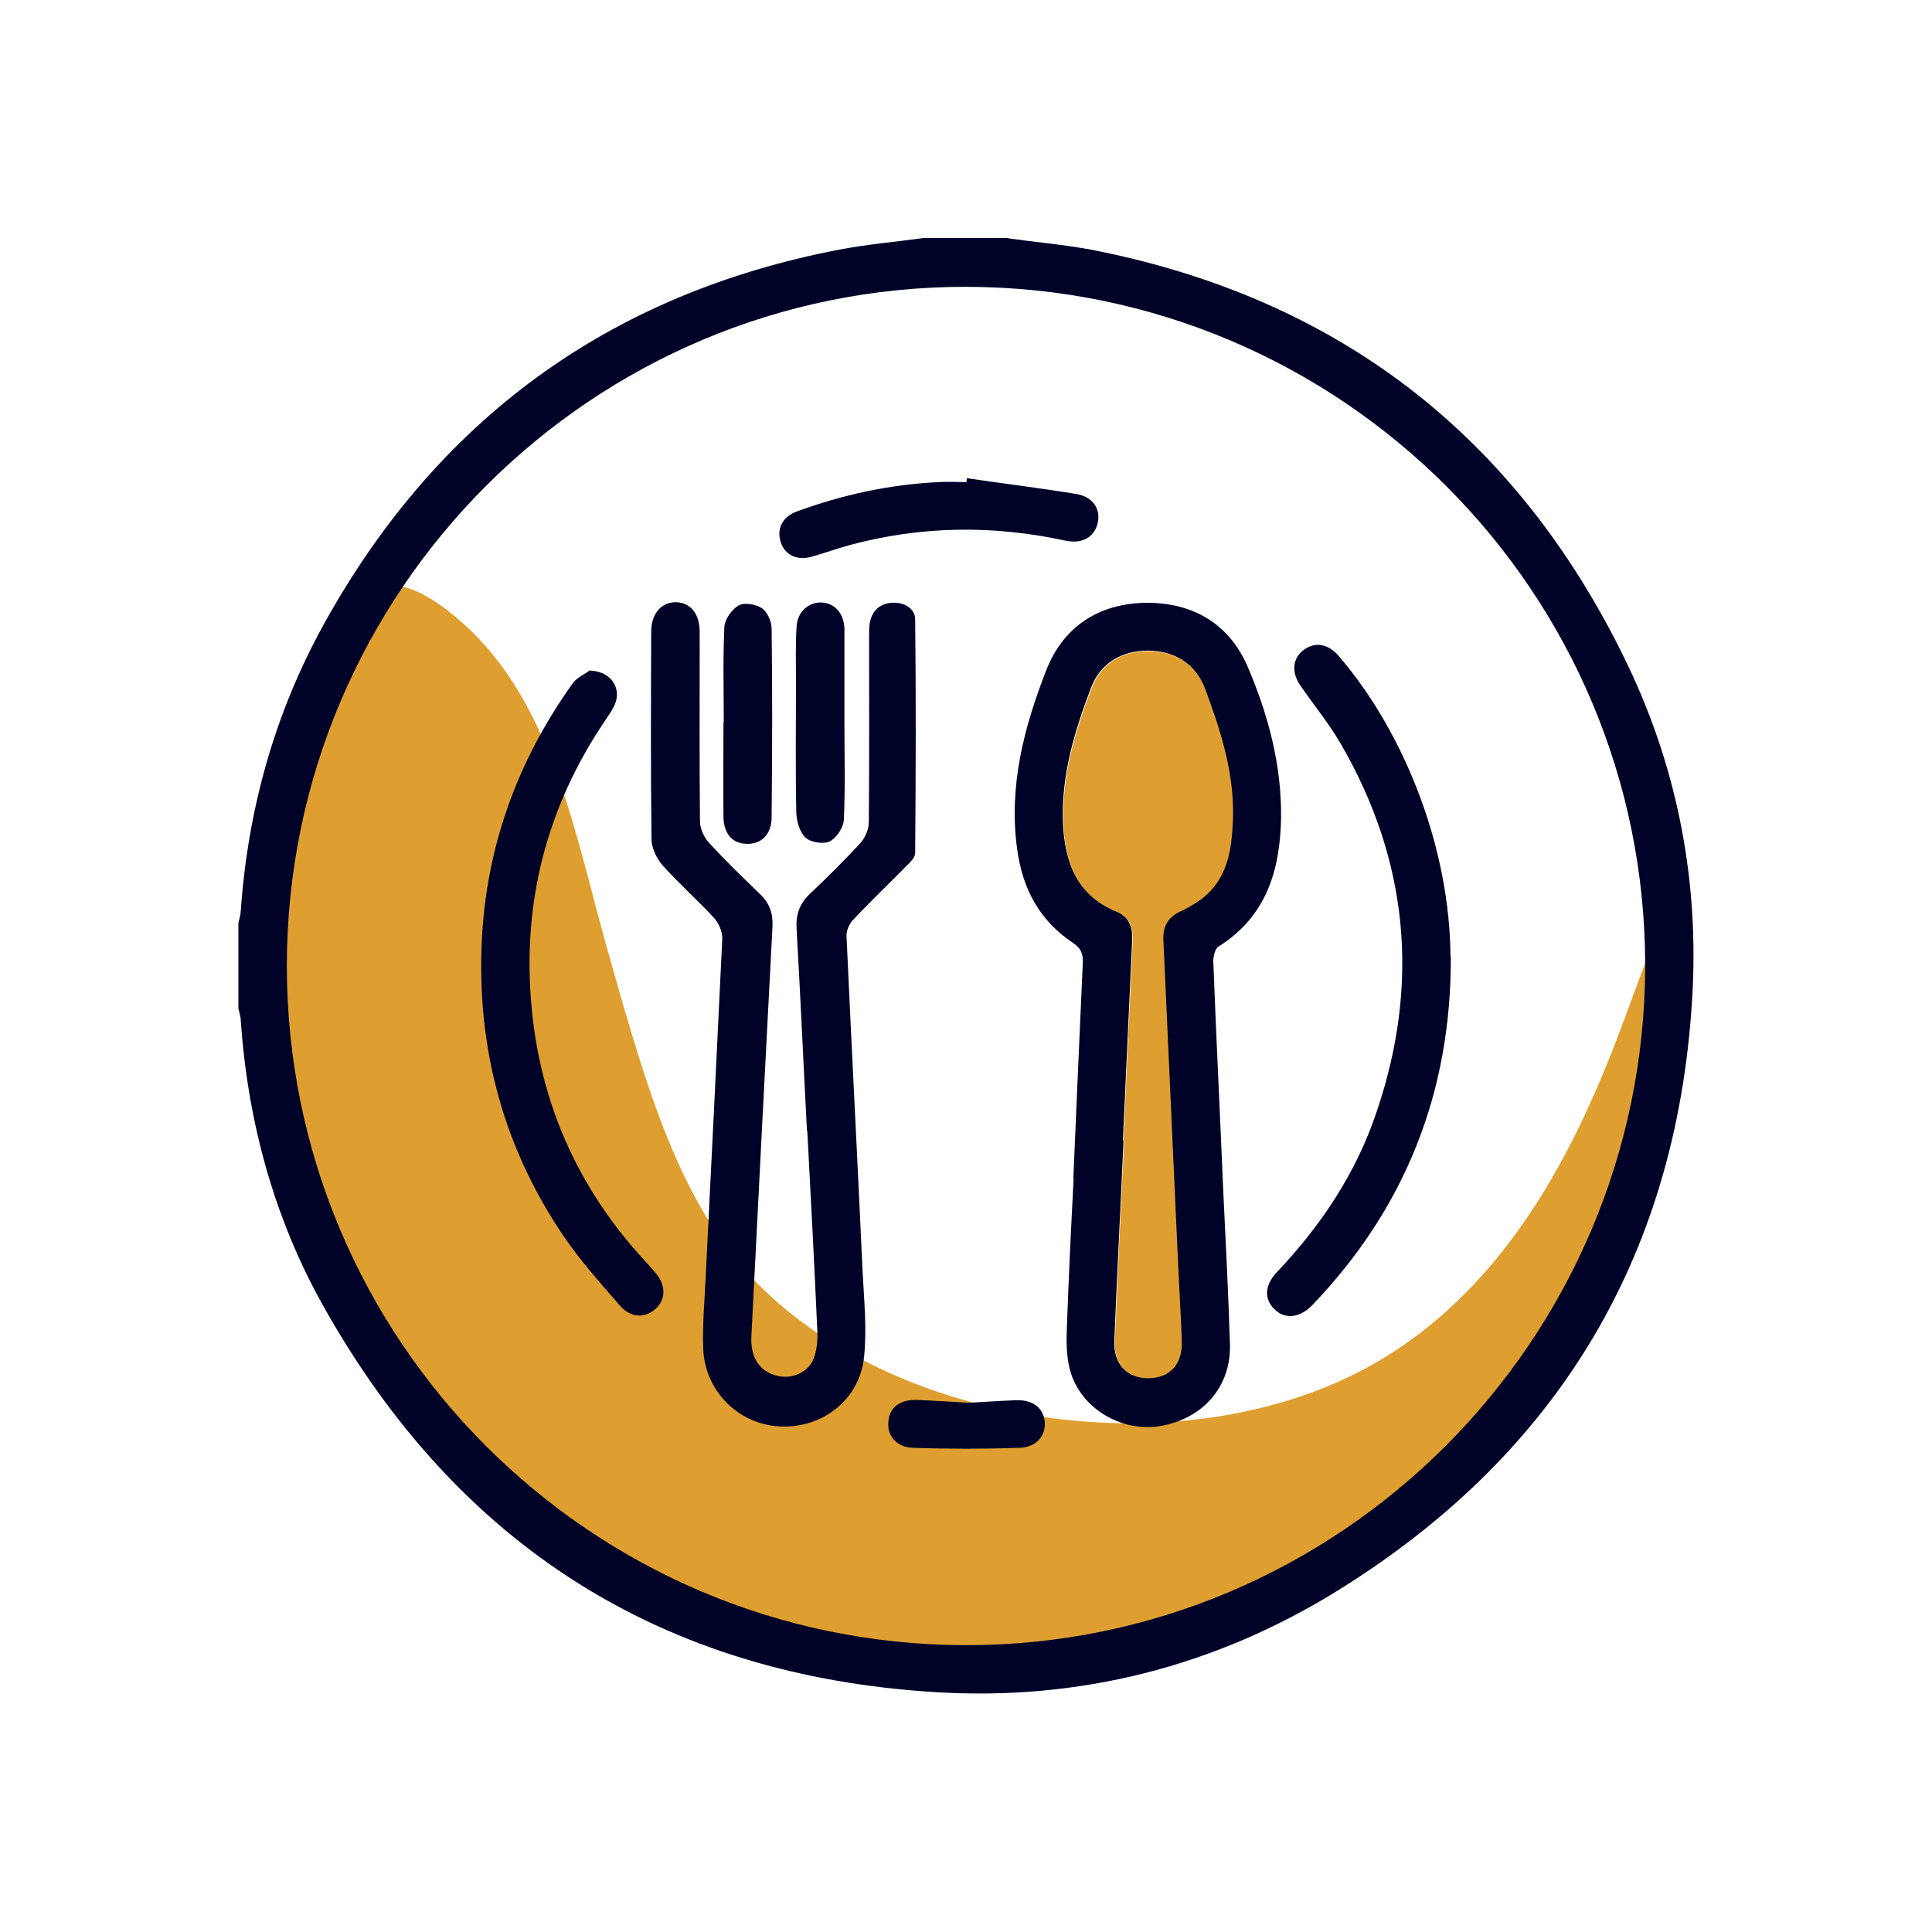
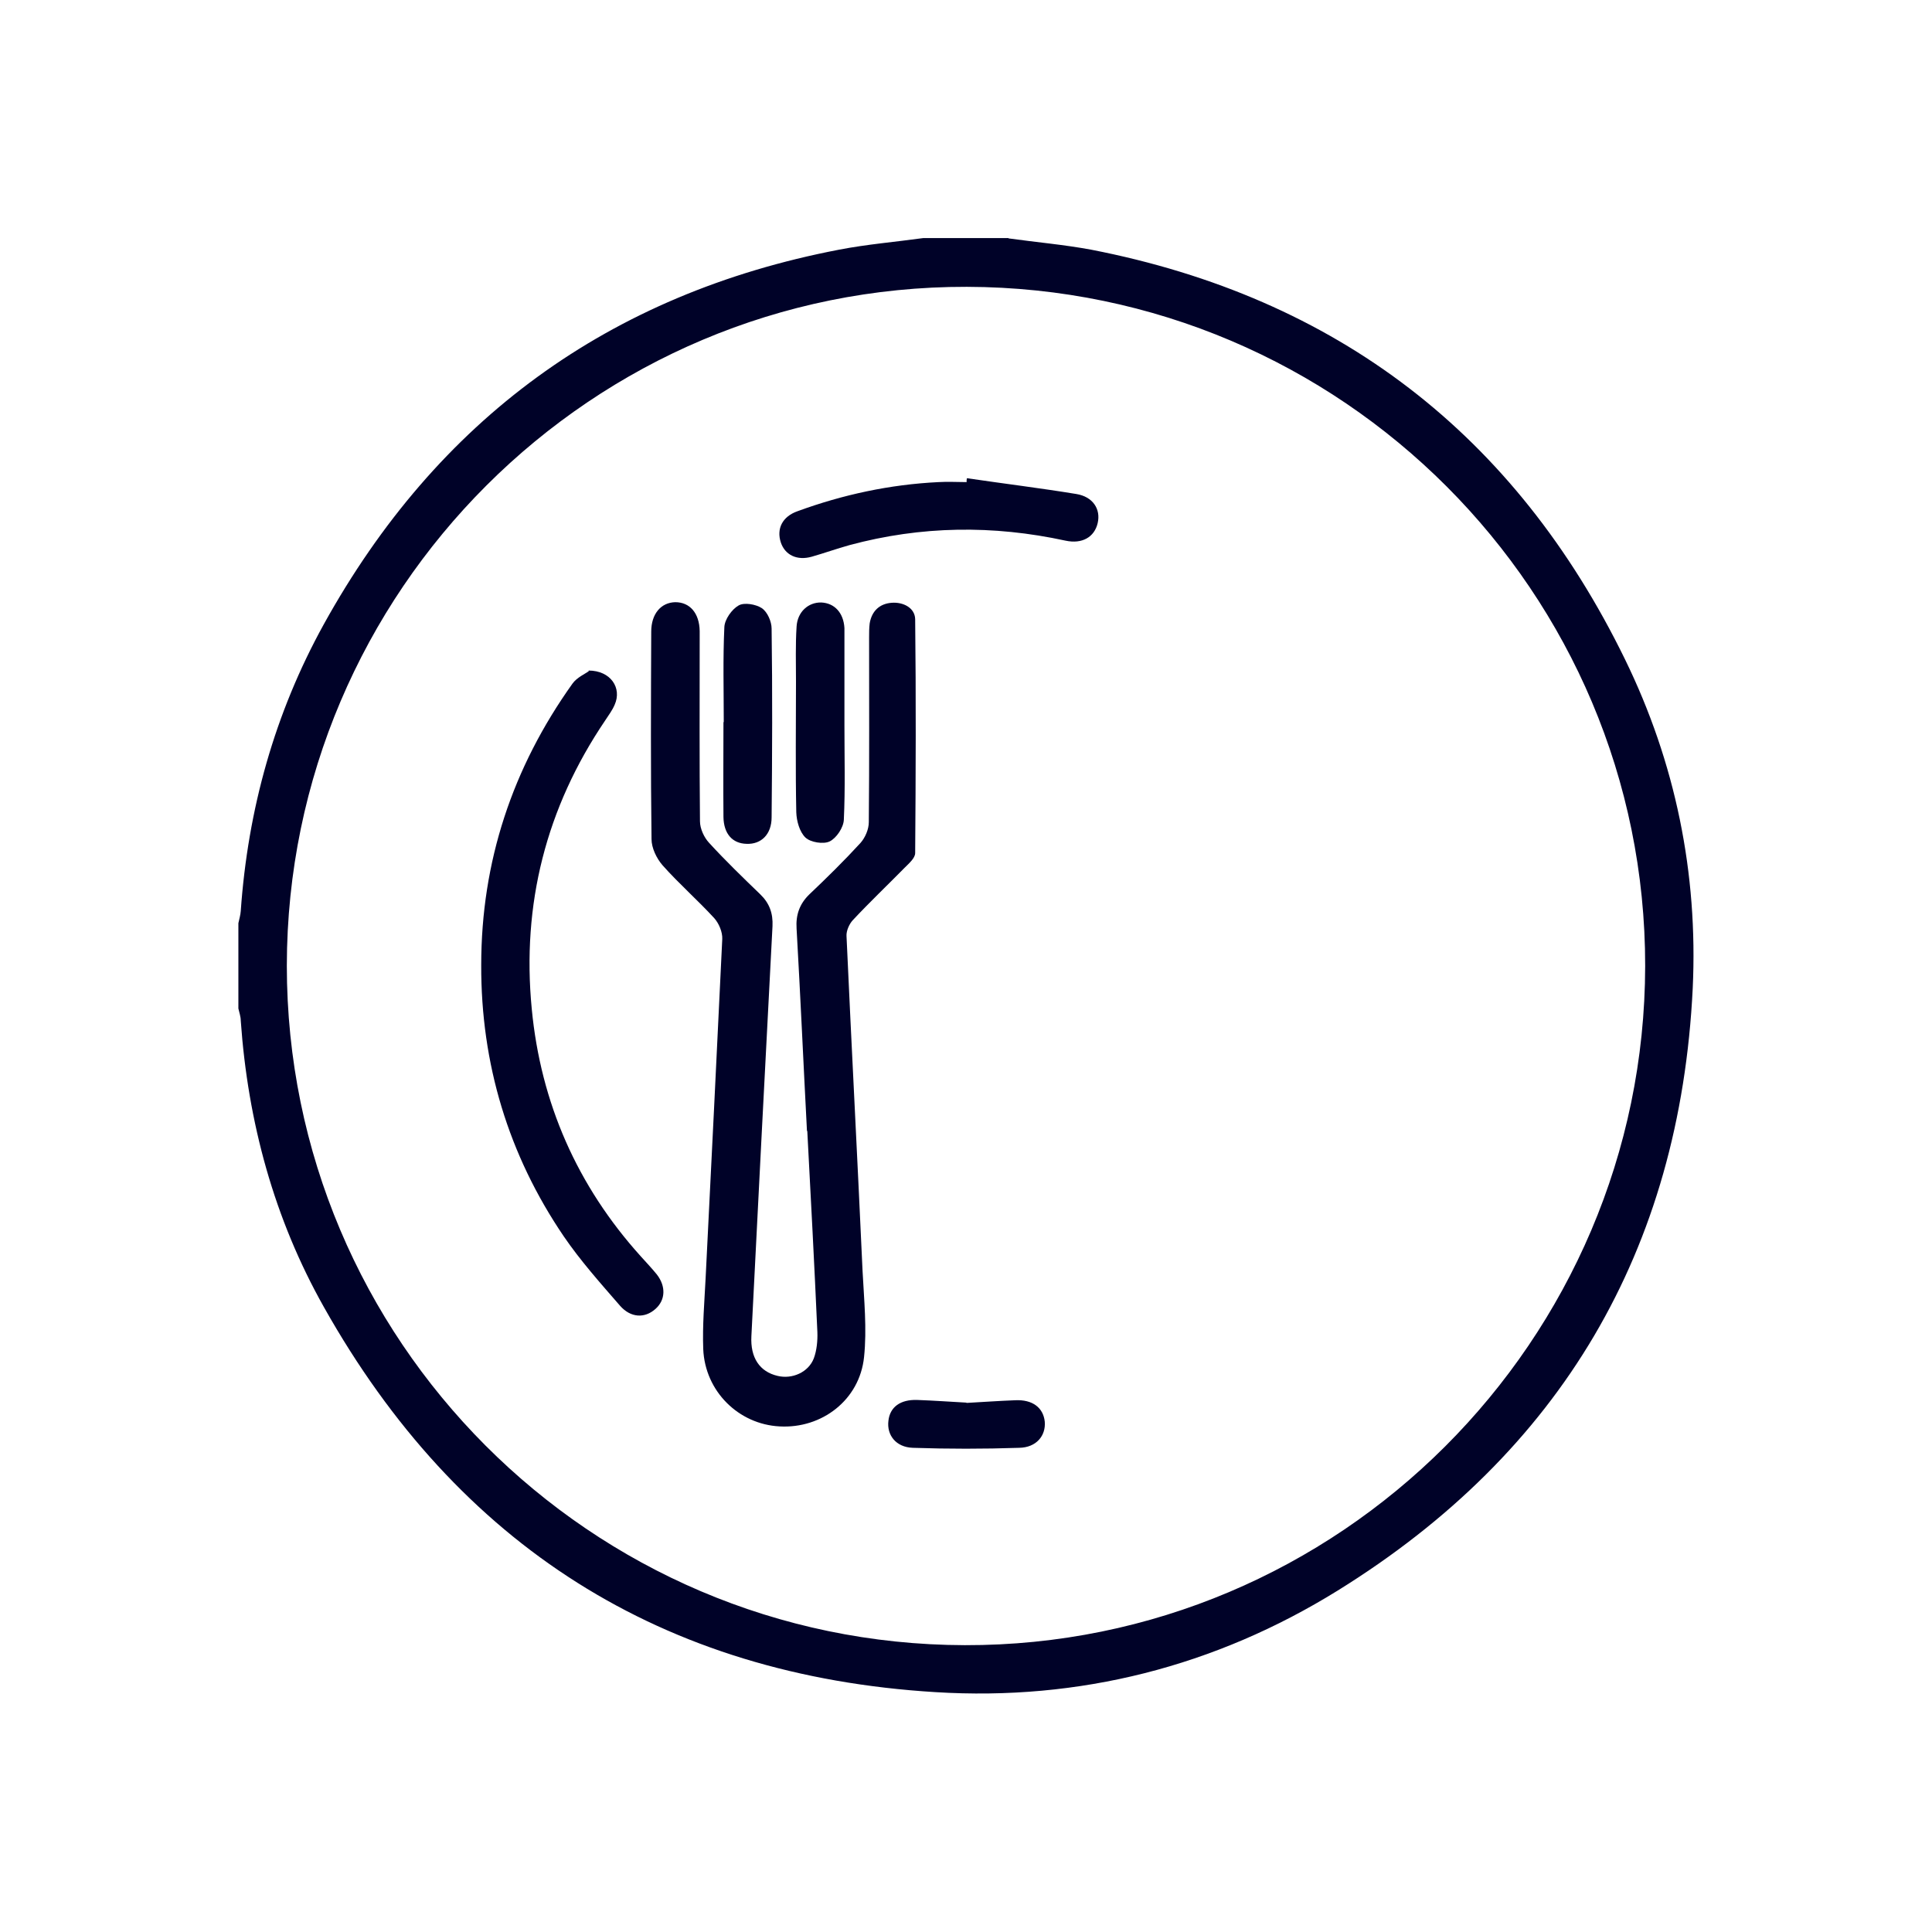
<svg xmlns="http://www.w3.org/2000/svg" id="Guides" viewBox="0 0 65 65">
  <defs>
    <style>.cls-1{fill:#000228;}.cls-1,.cls-2{stroke-width:0px;}.cls-2{fill:#df9f30;}</style>
  </defs>
-   <path class="cls-2" d="M11.71,21.86c.63-1.55.75-1.89,1.11-2.06.92-.44,2.36.82,2.72,1.14,3.05,2.67,3.84,7.26,4.88,10.95,1.24,4.39,2.29,8.15,4.62,10.81,4.53,5.18,14.44,6.85,20.97,3.3,7.95-4.33,9.07-15.42,10.29-15.03.92.3.51,6.16-1.98,11.34-2.72,5.65-7.01,8.62-8.7,9.76-1.93,1.3-5.54,3.67-10.81,4.22-7.22.76-12.62-2.42-14.51-3.56-1.82-1.11-6.22-3.86-8.97-9.36,0,0-4.29-8.61-.53-19.25.09-.25.14-.33.92-2.24Z" />
  <path class="cls-1" d="M33.93,8.02c.93.13,1.86.21,2.78.38,8.27,1.61,14.27,6.22,17.96,13.78,1.7,3.48,2.46,7.2,2.28,11.07-.43,8.82-4.44,15.61-11.94,20.26-4.13,2.56-8.7,3.72-13.54,3.42-9.19-.56-16.06-4.93-20.57-12.95-1.68-2.98-2.56-6.23-2.8-9.64,0-.14-.05-.27-.08-.41,0-.96,0-1.91,0-2.87.03-.14.07-.27.08-.41.24-3.42,1.14-6.65,2.79-9.64,3.81-6.89,9.59-11.12,17.34-12.61.93-.18,1.89-.26,2.83-.39.96,0,1.91,0,2.87,0ZM55.35,32.5c.01-12.58-10.21-22.82-22.82-22.85-12.6-.03-22.87,10.23-22.88,22.84,0,12.59,10.21,22.83,22.81,22.86,12.59.03,22.87-10.24,22.89-22.85Z" />
-   <path class="cls-1" d="M36.11,39.67c.13-2.99.22-5.13.32-7.28.01-.3-.06-.48-.32-.66-1.13-.75-1.71-1.82-1.89-3.17-.29-2.11.23-4.09.98-6.01.58-1.49,1.8-2.26,3.39-2.27,1.57,0,2.78.72,3.4,2.18.68,1.6,1.13,3.28,1.11,5.05-.03,1.78-.5,3.33-2.11,4.34-.11.07-.17.32-.17.49.1,2.61.23,5.22.34,7.83.08,1.69.17,3.37.22,5.06.04,1.41-.89,2.48-2.3,2.74-1.25.23-2.6-.49-3.03-1.71-.16-.46-.18-1-.16-1.5.07-1.97.17-3.95.23-5.08ZM37.8,38.38s0,0,0,0c-.1,2.24-.22,4.49-.31,6.73-.03.78.41,1.24,1.13,1.24.72,0,1.15-.47,1.12-1.25-.03-.91-.09-1.81-.13-2.72-.16-3.6-.33-7.19-.49-10.79-.02-.42.14-.73.54-.93.26-.12.51-.26.74-.43.88-.67,1.02-1.64,1.06-2.65.06-1.54-.4-2.99-.93-4.41-.31-.84-1.01-1.27-1.9-1.28-.89,0-1.6.41-1.92,1.24-.55,1.44-1,2.92-.95,4.5.05,1.34.44,2.47,1.8,3.03.43.18.55.54.53.97-.1,2.24-.21,4.49-.31,6.73Z" />
  <path class="cls-1" d="M27.15,38.06c-.12-2.28-.22-4.55-.35-6.82-.03-.46.1-.83.43-1.15.59-.56,1.17-1.13,1.72-1.73.16-.18.28-.46.28-.7.02-2.07.01-4.14.01-6.21,0-.16,0-.32.02-.48.07-.41.33-.66.74-.69.39-.03.78.17.79.55.03,2.62.02,5.25,0,7.87,0,.17-.21.35-.35.49-.58.59-1.18,1.16-1.75,1.77-.12.13-.22.36-.21.53.17,3.76.37,7.51.54,11.27.05.97.15,1.95.05,2.9-.15,1.44-1.42,2.41-2.84,2.33-1.38-.07-2.51-1.18-2.57-2.6-.03-.79.04-1.59.08-2.39.19-3.8.38-7.61.56-11.41.01-.23-.11-.52-.27-.7-.56-.61-1.19-1.16-1.74-1.78-.2-.23-.37-.58-.37-.88-.03-2.33-.02-4.65-.01-6.98,0-.6.33-.98.81-.99.49,0,.81.37.82.97,0,.11,0,.22,0,.33,0,2.02-.01,4.05.01,6.07,0,.25.14.55.31.73.55.6,1.13,1.16,1.72,1.73.31.3.43.64.41,1.07-.24,4.6-.48,9.2-.71,13.79-.04.73.28,1.2.88,1.34.49.12,1.04-.12,1.22-.59.1-.27.13-.59.12-.88-.1-2.26-.22-4.52-.34-6.78,0,0,0,0,0,0Z" />
-   <path class="cls-1" d="M48.81,32.19c.02,4.53-1.52,8.44-4.65,11.71-.41.43-.9.5-1.26.17-.37-.34-.37-.81.05-1.26,1.49-1.57,2.67-3.33,3.36-5.39,1.47-4.31,1.08-8.47-1.21-12.41-.4-.69-.91-1.3-1.36-1.96-.3-.44-.25-.92.13-1.19.38-.28.82-.2,1.18.22,2.29,2.68,3.73,6.57,3.75,10.1Z" />
  <path class="cls-1" d="M19.8,22.56c.75,0,1.13.59.88,1.15-.08.19-.21.36-.32.53-1.99,2.94-2.81,6.19-2.47,9.7.3,3.16,1.53,5.96,3.67,8.33.18.2.37.4.54.61.31.4.29.86-.05,1.16-.36.32-.83.3-1.19-.11-.66-.76-1.33-1.51-1.89-2.33-1.87-2.75-2.79-5.82-2.78-9.13,0-3.48,1.05-6.64,3.07-9.47.15-.21.43-.33.55-.42Z" />
  <path class="cls-1" d="M32.54,16.09c1.22.18,2.45.33,3.67.53.56.09.83.51.72.98-.11.47-.52.71-1.08.59-2.44-.53-4.86-.5-7.27.15-.43.12-.85.27-1.27.39-.5.14-.9-.06-1.04-.48-.15-.46.05-.87.56-1.05,1.53-.56,3.11-.9,4.74-.98.32-.02.64,0,.95,0,0-.04,0-.09.01-.13Z" />
  <path class="cls-1" d="M24.35,24.3c0-1.07-.03-2.14.02-3.2.01-.26.25-.6.48-.73.19-.11.58-.04.78.09.19.13.33.45.33.69.03,2.12.02,4.24,0,6.35,0,.57-.35.91-.84.89-.48-.01-.77-.34-.78-.9-.01-1.07,0-2.13,0-3.2,0,0,0,0,0,0Z" />
  <path class="cls-1" d="M28.41,24.38c0,1.07.03,2.14-.02,3.2-.01.26-.25.62-.48.73-.21.1-.64.03-.81-.13-.2-.19-.3-.56-.31-.85-.03-1.46-.01-2.93-.01-4.39,0-.62-.02-1.24.02-1.86.03-.5.4-.82.83-.81.45.02.75.35.78.86,0,.13,0,.25,0,.38,0,.96,0,1.91,0,2.87,0,0,0,0,0,0Z" />
  <path class="cls-1" d="M32.51,47.2c.55-.03,1.1-.07,1.64-.09.59-.03.95.25,1,.72.04.47-.28.87-.86.88-1.19.04-2.39.04-3.58,0-.57-.02-.88-.43-.82-.91.05-.46.4-.72.97-.7.56.02,1.11.06,1.66.09Z" />
-   <path class="cls-2" d="M37.8,38.38c.1-2.24.2-4.49.31-6.73.02-.44-.11-.8-.53-.97-1.37-.56-1.76-1.69-1.8-3.03-.05-1.58.4-3.06.95-4.5.32-.84,1.03-1.25,1.92-1.24.89,0,1.59.44,1.9,1.28.53,1.42.99,2.86.93,4.41-.04,1-.18,1.98-1.06,2.65-.23.17-.48.31-.74.43-.39.19-.56.51-.54.93.16,3.6.33,7.19.49,10.79.04.91.1,1.81.13,2.72.03.78-.4,1.24-1.12,1.25-.72,0-1.16-.46-1.13-1.24.09-2.24.2-4.49.31-6.73,0,0,0,0,0,0Z" />
</svg>